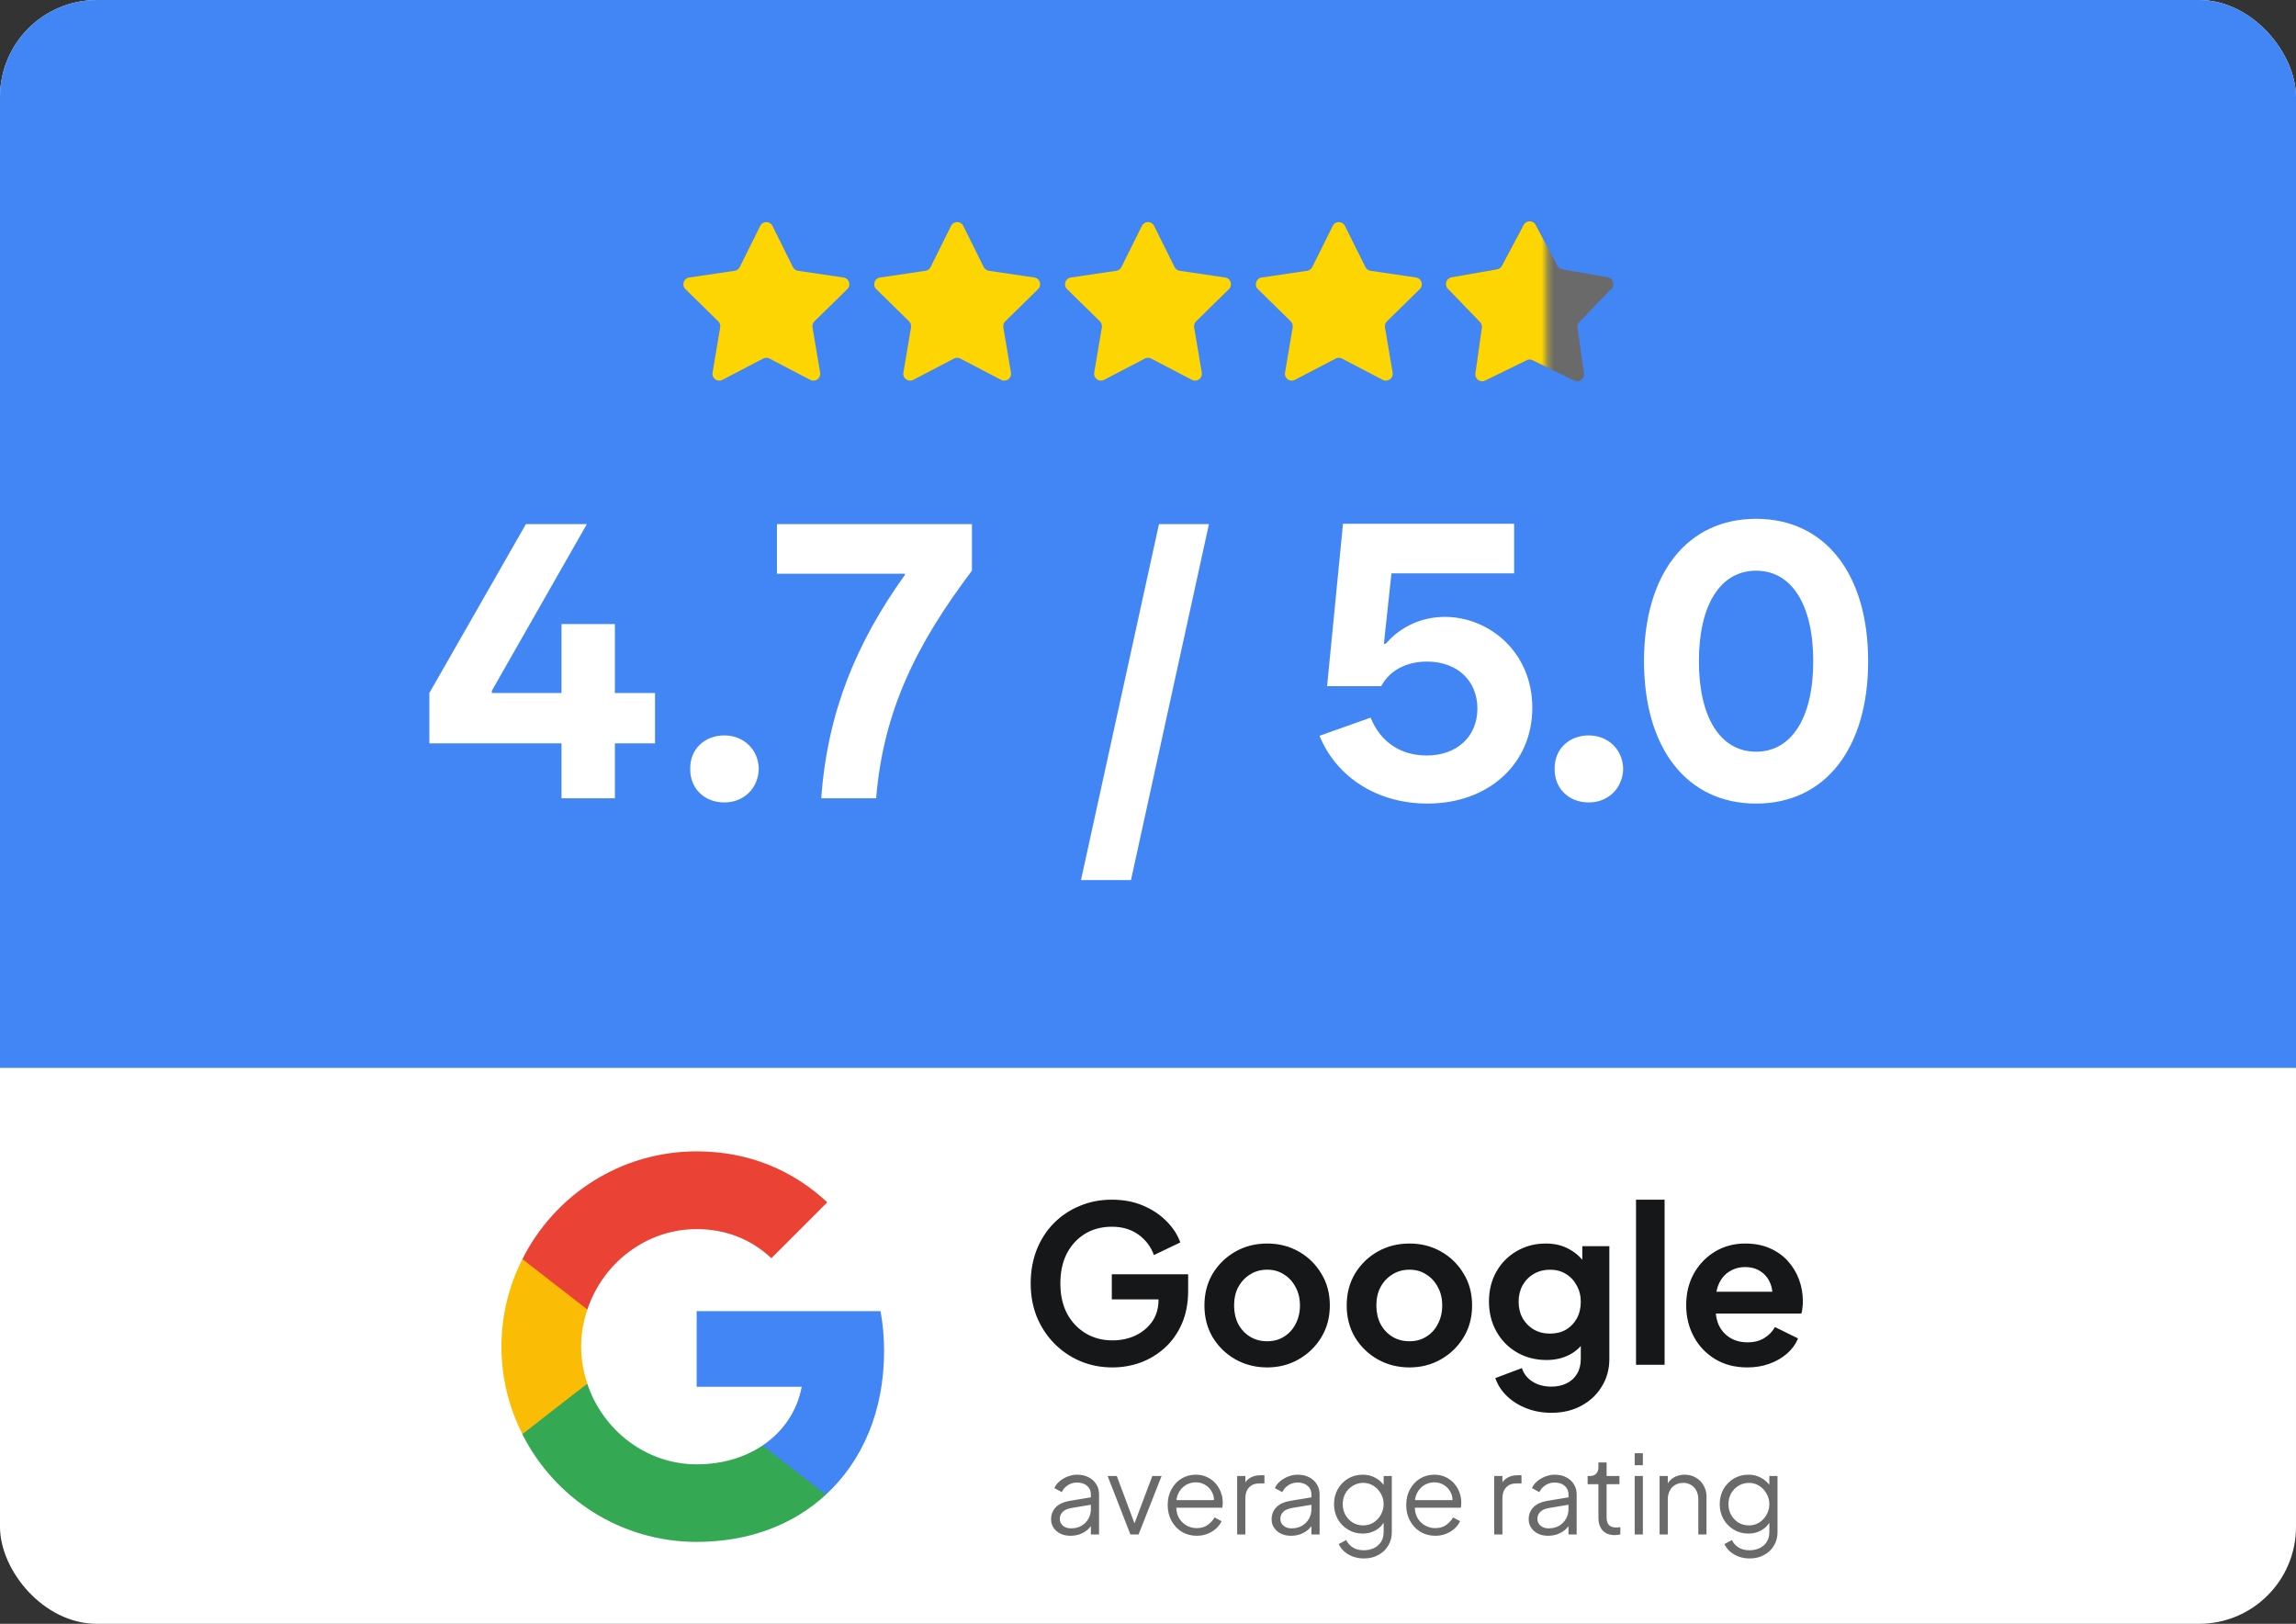
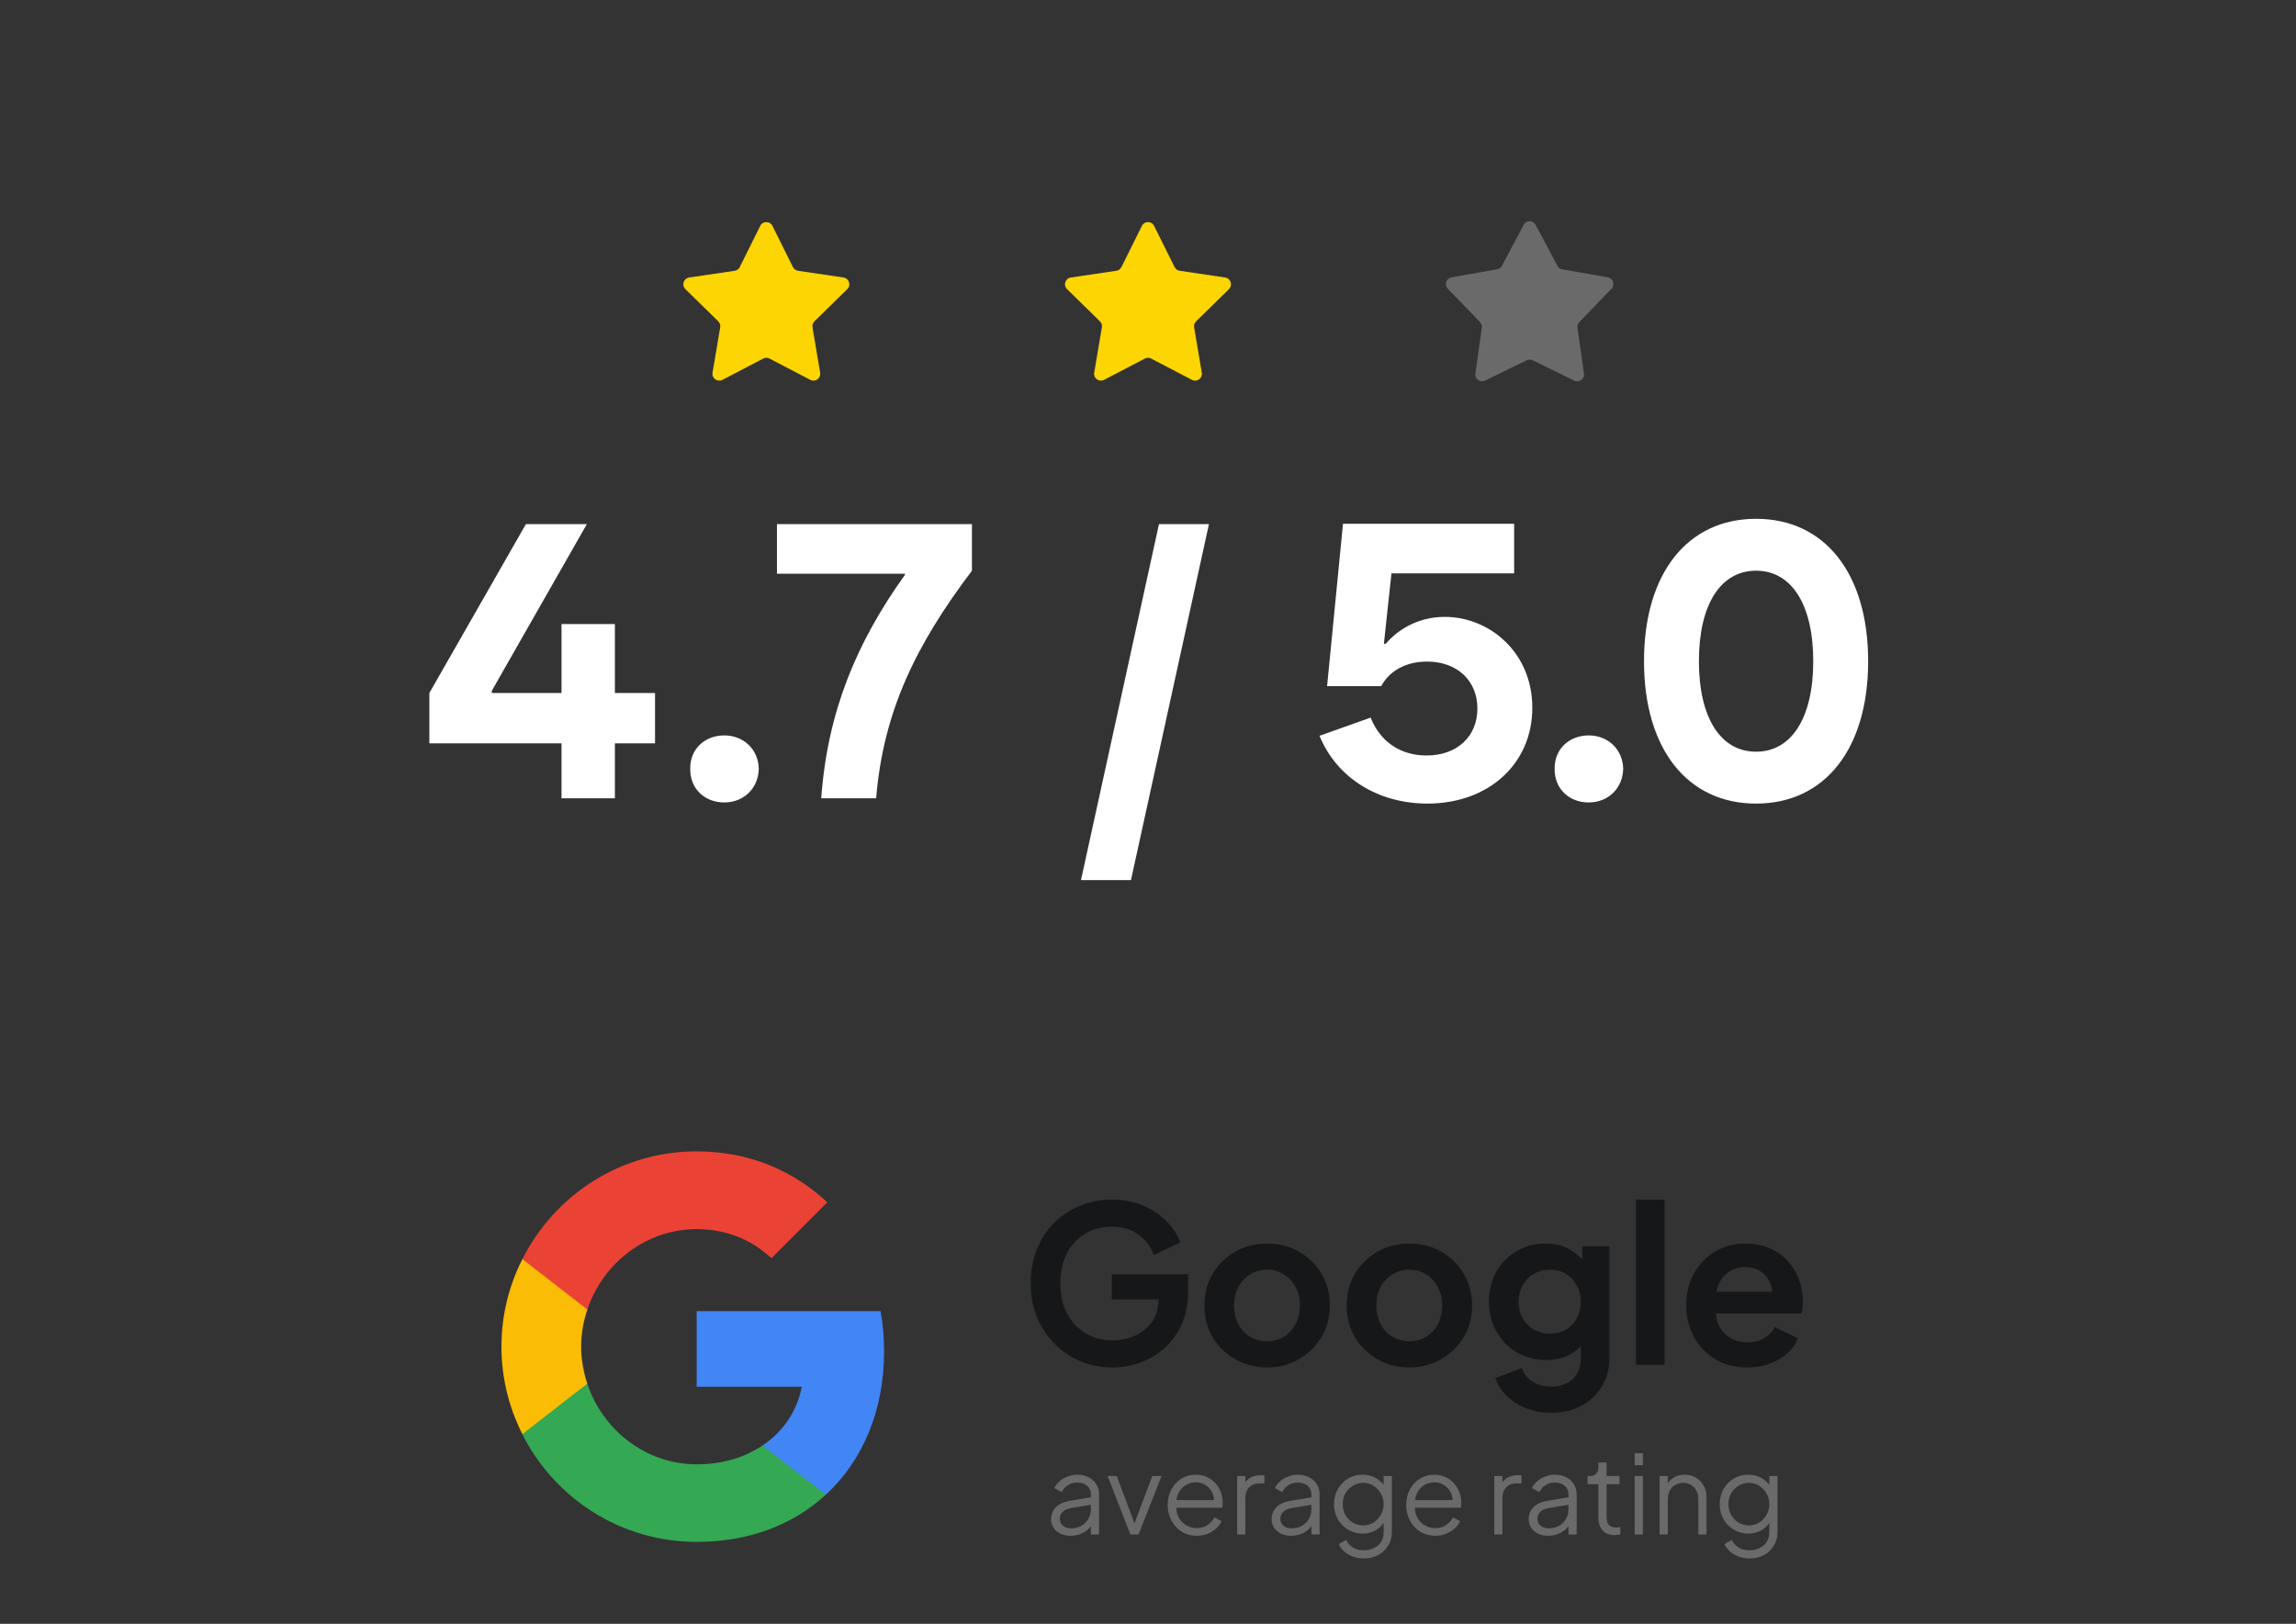
<svg xmlns="http://www.w3.org/2000/svg" width="379" height="268" viewBox="0 0 379 268" fill="none">
  <rect x="0" y="0" width="379" height="268" fill="#333333" stroke="none" />
  <g clip-path="url(#clip0_5523_97770)">
-     <rect width="379" height="268" rx="16" fill="white" />
-     <rect width="379" height="176.5" transform="translate(0 -0.25)" fill="#4285F4" />
    <path d="M125.493 37.278C125.906 36.445 127.094 36.445 127.507 37.278L130.886 44.077C131.05 44.407 131.364 44.636 131.729 44.69L139.239 45.801C140.159 45.938 140.526 47.067 139.862 47.718L134.439 53.032C134.176 53.29 134.056 53.66 134.117 54.023L135.381 61.509C135.536 62.426 134.575 63.124 133.751 62.694L127.021 59.179C126.695 59.008 126.305 59.008 125.979 59.179L119.249 62.694C118.425 63.124 117.464 62.426 117.619 61.509L118.883 54.023C118.944 53.66 118.824 53.29 118.561 53.032L113.138 47.718C112.474 47.067 112.841 45.938 113.761 45.801L121.271 44.69C121.636 44.636 121.95 44.407 122.114 44.077L125.493 37.278Z" fill="#FCD503" />
-     <path d="M156.993 37.278C157.406 36.445 158.594 36.445 159.007 37.278L162.386 44.077C162.55 44.407 162.864 44.636 163.229 44.69L170.739 45.801C171.659 45.938 172.026 47.067 171.362 47.718L165.939 53.032C165.676 53.29 165.556 53.66 165.617 54.023L166.881 61.509C167.036 62.426 166.075 63.124 165.251 62.694L158.521 59.179C158.195 59.008 157.805 59.008 157.479 59.179L150.749 62.694C149.925 63.124 148.964 62.426 149.119 61.509L150.383 54.023C150.444 53.66 150.324 53.29 150.061 53.032L144.638 47.718C143.974 47.067 144.341 45.938 145.261 45.801L152.771 44.69C153.136 44.636 153.45 44.407 153.614 44.077L156.993 37.278Z" fill="#FCD503" />
    <path d="M188.493 37.278C188.906 36.445 190.094 36.445 190.507 37.278L193.886 44.077C194.05 44.407 194.364 44.636 194.729 44.69L202.239 45.801C203.159 45.938 203.526 47.067 202.862 47.718L197.439 53.032C197.176 53.29 197.056 53.66 197.117 54.023L198.381 61.509C198.536 62.426 197.575 63.124 196.751 62.694L190.021 59.179C189.695 59.008 189.305 59.008 188.979 59.179L182.249 62.694C181.425 63.124 180.464 62.426 180.619 61.509L181.883 54.023C181.944 53.66 181.824 53.29 181.561 53.032L176.138 47.718C175.474 47.067 175.841 45.938 176.761 45.801L184.271 44.69C184.636 44.636 184.95 44.407 185.114 44.077L188.493 37.278Z" fill="#FCD503" />
-     <path d="M219.993 37.278C220.406 36.445 221.594 36.445 222.007 37.278L225.386 44.077C225.55 44.407 225.864 44.636 226.229 44.69L233.739 45.801C234.659 45.938 235.026 47.067 234.362 47.718L228.939 53.032C228.676 53.29 228.556 53.66 228.617 54.023L229.881 61.509C230.036 62.426 229.075 63.124 228.251 62.694L221.521 59.179C221.195 59.008 220.805 59.008 220.479 59.179L213.749 62.694C212.925 63.124 211.964 62.426 212.119 61.509L213.383 54.023C213.444 53.66 213.324 53.29 213.061 53.032L207.638 47.718C206.974 47.067 207.341 45.938 208.261 45.801L215.771 44.69C216.136 44.636 216.45 44.407 216.614 44.077L219.993 37.278Z" fill="#FCD503" />
    <path d="M251.506 37.121C251.929 36.324 253.071 36.324 253.494 37.121L257.075 43.864C257.237 44.17 257.532 44.384 257.874 44.444L265.393 45.766C266.281 45.922 266.634 47.008 266.007 47.656L260.701 53.146C260.46 53.395 260.347 53.741 260.396 54.084L261.462 61.645C261.588 62.538 260.665 63.208 259.854 62.813L252.994 59.462C252.682 59.31 252.318 59.31 252.006 59.462L245.146 62.813C244.335 63.208 243.412 62.538 243.538 61.645L244.604 54.084C244.653 53.741 244.54 53.395 244.299 53.146L238.993 47.656C238.366 47.008 238.719 45.922 239.607 45.766L247.126 44.444C247.468 44.384 247.763 44.17 247.925 43.864L251.506 37.121Z" fill="#6A6A6A" />
    <mask id="mask0_5523_97770" style="mask-type:alpha" maskUnits="userSpaceOnUse" x="236" y="35" width="20" height="32">
-       <rect x="236.75" y="35.25" width="18.562" height="31.5" fill="#D9D9D9" />
-     </mask>
+       </mask>
    <g mask="url(#mask0_5523_97770)">
      <path d="M251.506 37.121C251.929 36.324 253.071 36.324 253.494 37.121L257.075 43.864C257.237 44.17 257.532 44.384 257.874 44.444L265.393 45.766C266.281 45.922 266.634 47.008 266.007 47.656L260.701 53.146C260.46 53.395 260.347 53.741 260.396 54.084L261.462 61.645C261.588 62.538 260.665 63.208 259.854 62.813L252.994 59.462C252.682 59.31 252.318 59.31 252.006 59.462L245.146 62.813C244.335 63.208 243.412 62.538 243.538 61.645L244.604 54.084C244.653 53.741 244.54 53.395 244.299 53.146L238.993 47.656C238.366 47.008 238.719 45.922 239.607 45.766L247.126 44.444C247.468 44.384 247.763 44.17 247.925 43.864L251.506 37.121Z" fill="#FCD503" />
    </g>
    <path d="M70.875 122.688V114.375L86.812 86.5H96.875L81.188 114V114.375H92.688V103H101.5V114.375H108.125V122.688H101.5V131.75H92.688V122.688H70.875ZM119.562 132.438C116.25 132.438 113.875 130.094 113.938 126.875C113.875 123.719 116.25 121.375 119.562 121.375C122.781 121.375 125.188 123.719 125.25 126.875C125.188 130.094 122.781 132.438 119.562 132.438ZM128.25 94.688V86.5H160.438V94.188C151.281 106.312 145.812 117.312 144.625 131.75H135.562C136.594 117.438 141.406 106 149.375 94.875V94.688H128.25ZM178.438 145.25L191.312 86.5H199.562L186.688 145.25H178.438ZM219.062 113.25L221.688 86.438H249.938V94.625H229.688L228.438 106.25H228.75C231.188 103.406 234.688 101.812 238.5 101.812C245.812 101.812 252.938 107.625 252.938 116.812C252.938 126.094 245.688 132.625 235.625 132.625C227.469 132.625 220.656 128.375 217.812 121.438L226.25 118.438C227.844 122.438 231.188 124.688 235.5 124.688C240.5 124.688 243.875 121.562 243.875 116.938C243.875 112.312 240.5 109.188 235.562 109.188C232.031 109.188 229.312 110.75 228 113.25H219.062ZM262.25 132.438C258.938 132.438 256.562 130.094 256.625 126.875C256.562 123.719 258.938 121.375 262.25 121.375C265.469 121.375 267.875 123.719 267.938 126.875C267.875 130.094 265.469 132.438 262.25 132.438ZM289.875 132.625C278.5 132.625 271.375 123.562 271.375 109.125C271.375 94.688 278.5 85.625 289.875 85.625C301.25 85.625 308.375 94.688 308.375 109.125C308.375 123.562 301.25 132.625 289.875 132.625ZM289.875 124.062C295.75 124.062 299.312 118.438 299.312 109.125C299.312 99.812 295.75 94.188 289.875 94.188C284 94.188 280.438 99.812 280.438 109.125C280.438 118.438 284 124.062 289.875 124.062Z" fill="white" />
    <path d="M145.937 222.982C145.937 220.697 145.732 218.5 145.352 216.391H115V228.871H132.344C131.582 232.885 129.297 236.283 125.869 238.568V246.684H136.328C142.422 241.059 145.937 232.797 145.937 222.982Z" fill="#4285F4" />
    <path d="M115 254.477C123.701 254.477 130.996 251.605 136.328 246.684L125.869 238.568C122.998 240.502 119.336 241.674 115 241.674C106.621 241.674 99.502 236.02 96.953 228.402H86.231V236.723C91.533 247.24 102.402 254.477 115 254.477Z" fill="#34A853" />
    <path d="M96.953 228.373C96.309 226.439 95.928 224.389 95.928 222.25C95.928 220.111 96.309 218.061 96.953 216.127V207.807H86.231C84.033 212.143 82.773 217.035 82.773 222.25C82.773 227.465 84.033 232.357 86.231 236.693L94.58 230.189L96.953 228.373Z" fill="#FBBC05" />
    <path d="M115 202.855C119.746 202.855 123.965 204.496 127.334 207.66L136.562 198.432C130.967 193.217 123.701 190.023 115 190.023C102.402 190.023 91.533 197.26 86.231 207.807L96.953 216.127C99.502 208.51 106.621 202.855 115 202.855Z" fill="#EA4335" />
    <path d="M183.636 225.682C181.716 225.682 179.94 225.334 178.308 224.638C176.676 223.942 175.248 222.97 174.024 221.722C172.8 220.474 171.84 219.01 171.144 217.33C170.472 215.65 170.136 213.814 170.136 211.822C170.136 209.83 170.46 207.994 171.108 206.314C171.78 204.61 172.716 203.146 173.916 201.922C175.14 200.674 176.568 199.714 178.2 199.042C179.832 198.346 181.608 197.998 183.528 197.998C185.448 197.998 187.164 198.322 188.676 198.97C190.212 199.618 191.508 200.482 192.564 201.562C193.62 202.618 194.376 203.782 194.832 205.054L190.476 207.142C189.972 205.75 189.12 204.622 187.92 203.758C186.72 202.894 185.256 202.462 183.528 202.462C181.848 202.462 180.36 202.858 179.064 203.65C177.792 204.442 176.796 205.534 176.076 206.926C175.38 208.318 175.032 209.95 175.032 211.822C175.032 213.694 175.392 215.338 176.112 216.754C176.856 218.146 177.876 219.238 179.172 220.03C180.468 220.822 181.956 221.218 183.636 221.218C185.004 221.218 186.264 220.954 187.416 220.426C188.568 219.874 189.492 219.106 190.188 218.122C190.884 217.114 191.232 215.926 191.232 214.558V212.506L193.464 214.45H183.528V210.31H196.128V213.01C196.128 215.074 195.78 216.898 195.084 218.482C194.388 220.066 193.44 221.398 192.24 222.478C191.064 223.534 189.732 224.338 188.244 224.89C186.756 225.418 185.22 225.682 183.636 225.682ZM209.182 225.682C207.262 225.682 205.51 225.238 203.926 224.35C202.366 223.462 201.118 222.25 200.182 220.714C199.27 219.178 198.814 217.426 198.814 215.458C198.814 213.49 199.27 211.738 200.182 210.202C201.118 208.666 202.366 207.454 203.926 206.566C205.486 205.678 207.238 205.234 209.182 205.234C211.102 205.234 212.842 205.678 214.402 206.566C215.962 207.454 217.198 208.666 218.11 210.202C219.046 211.714 219.514 213.466 219.514 215.458C219.514 217.426 219.046 219.178 218.11 220.714C217.174 222.25 215.926 223.462 214.366 224.35C212.806 225.238 211.078 225.682 209.182 225.682ZM209.182 221.362C210.238 221.362 211.162 221.11 211.954 220.606C212.77 220.102 213.406 219.406 213.862 218.518C214.342 217.606 214.582 216.586 214.582 215.458C214.582 214.306 214.342 213.298 213.862 212.434C213.406 211.546 212.77 210.85 211.954 210.346C211.162 209.818 210.238 209.554 209.182 209.554C208.102 209.554 207.154 209.818 206.338 210.346C205.522 210.85 204.874 211.546 204.394 212.434C203.938 213.298 203.71 214.306 203.71 215.458C203.71 216.586 203.938 217.606 204.394 218.518C204.874 219.406 205.522 220.102 206.338 220.606C207.154 221.11 208.102 221.362 209.182 221.362ZM232.667 225.682C230.747 225.682 228.995 225.238 227.411 224.35C225.851 223.462 224.603 222.25 223.667 220.714C222.755 219.178 222.299 217.426 222.299 215.458C222.299 213.49 222.755 211.738 223.667 210.202C224.603 208.666 225.851 207.454 227.411 206.566C228.971 205.678 230.723 205.234 232.667 205.234C234.587 205.234 236.327 205.678 237.887 206.566C239.447 207.454 240.683 208.666 241.595 210.202C242.531 211.714 242.999 213.466 242.999 215.458C242.999 217.426 242.531 219.178 241.595 220.714C240.659 222.25 239.411 223.462 237.851 224.35C236.291 225.238 234.563 225.682 232.667 225.682ZM232.667 221.362C233.723 221.362 234.647 221.11 235.439 220.606C236.255 220.102 236.891 219.406 237.347 218.518C237.827 217.606 238.067 216.586 238.067 215.458C238.067 214.306 237.827 213.298 237.347 212.434C236.891 211.546 236.255 210.85 235.439 210.346C234.647 209.818 233.723 209.554 232.667 209.554C231.587 209.554 230.639 209.818 229.823 210.346C229.007 210.85 228.359 211.546 227.879 212.434C227.423 213.298 227.195 214.306 227.195 215.458C227.195 216.586 227.423 217.606 227.879 218.518C228.359 219.406 229.007 220.102 229.823 220.606C230.639 221.11 231.587 221.362 232.667 221.362ZM256.079 233.17C254.615 233.17 253.259 232.93 252.011 232.45C250.763 231.97 249.683 231.298 248.771 230.434C247.883 229.594 247.235 228.598 246.827 227.446L251.219 225.79C251.507 226.702 252.071 227.434 252.911 227.986C253.775 228.562 254.831 228.85 256.079 228.85C257.039 228.85 257.879 228.67 258.599 228.31C259.343 227.95 259.919 227.422 260.327 226.726C260.735 226.054 260.939 225.238 260.939 224.278V219.814L261.839 220.894C261.167 222.07 260.267 222.958 259.139 223.558C258.011 224.158 256.727 224.458 255.287 224.458C253.463 224.458 251.831 224.038 250.391 223.198C248.951 222.358 247.823 221.206 247.007 219.742C246.191 218.278 245.783 216.634 245.783 214.81C245.783 212.962 246.191 211.318 247.007 209.878C247.823 208.438 248.939 207.31 250.355 206.494C251.771 205.654 253.379 205.234 255.179 205.234C256.643 205.234 257.927 205.546 259.031 206.17C260.159 206.77 261.095 207.646 261.839 208.798L261.191 209.986V205.666H265.655V224.278C265.655 225.982 265.235 227.506 264.395 228.85C263.579 230.194 262.451 231.25 261.011 232.018C259.595 232.786 257.951 233.17 256.079 233.17ZM255.863 220.102C256.871 220.102 257.747 219.886 258.491 219.454C259.259 218.998 259.859 218.374 260.291 217.582C260.723 216.79 260.939 215.878 260.939 214.846C260.939 213.838 260.711 212.938 260.255 212.146C259.823 211.33 259.223 210.694 258.455 210.238C257.711 209.782 256.847 209.554 255.863 209.554C254.879 209.554 253.991 209.782 253.199 210.238C252.407 210.694 251.783 211.33 251.327 212.146C250.895 212.938 250.679 213.838 250.679 214.846C250.679 215.854 250.895 216.754 251.327 217.546C251.783 218.338 252.395 218.962 253.163 219.418C253.955 219.874 254.855 220.102 255.863 220.102ZM270.059 225.25V197.998H274.775V225.25H270.059ZM288.418 225.682C286.402 225.682 284.638 225.226 283.126 224.314C281.614 223.402 280.438 222.166 279.598 220.606C278.758 219.046 278.338 217.318 278.338 215.422C278.338 213.454 278.758 211.714 279.598 210.202C280.462 208.666 281.626 207.454 283.09 206.566C284.578 205.678 286.234 205.234 288.058 205.234C289.594 205.234 290.938 205.486 292.09 205.99C293.266 206.494 294.262 207.19 295.078 208.078C295.894 208.966 296.518 209.986 296.95 211.138C297.382 212.266 297.598 213.49 297.598 214.81C297.598 215.146 297.574 215.494 297.526 215.854C297.502 216.214 297.442 216.526 297.346 216.79H282.226V213.19H294.682L292.45 214.882C292.666 213.778 292.606 212.794 292.27 211.93C291.958 211.066 291.43 210.382 290.686 209.878C289.966 209.374 289.09 209.122 288.058 209.122C287.074 209.122 286.198 209.374 285.43 209.878C284.662 210.358 284.074 211.078 283.666 212.038C283.282 212.974 283.138 214.114 283.234 215.458C283.138 216.658 283.294 217.726 283.702 218.662C284.134 219.574 284.758 220.282 285.574 220.786C286.414 221.29 287.374 221.542 288.454 221.542C289.534 221.542 290.446 221.314 291.19 220.858C291.958 220.402 292.558 219.79 292.99 219.022L296.806 220.894C296.422 221.83 295.822 222.658 295.006 223.378C294.19 224.098 293.218 224.662 292.09 225.07C290.986 225.478 289.762 225.682 288.418 225.682Z" fill="#151719" />
    <path d="M176.687 253.466C176.075 253.466 175.529 253.352 175.049 253.124C174.569 252.884 174.191 252.56 173.915 252.152C173.639 251.744 173.501 251.276 173.501 250.748C173.501 250.244 173.609 249.788 173.825 249.38C174.041 248.96 174.377 248.606 174.833 248.318C175.289 248.03 175.871 247.826 176.579 247.706L180.359 247.076V248.3L176.903 248.876C176.207 248.996 175.703 249.218 175.391 249.542C175.091 249.866 174.941 250.25 174.941 250.694C174.941 251.126 175.109 251.492 175.445 251.792C175.793 252.092 176.237 252.242 176.777 252.242C177.437 252.242 178.013 252.104 178.505 251.828C178.997 251.54 179.381 251.156 179.657 250.676C179.933 250.196 180.071 249.662 180.071 249.074V246.626C180.071 246.05 179.861 245.582 179.441 245.222C179.021 244.862 178.475 244.682 177.803 244.682C177.215 244.682 176.699 244.832 176.255 245.132C175.811 245.42 175.481 245.798 175.265 246.266L174.041 245.6C174.221 245.192 174.503 244.82 174.887 244.484C175.283 244.148 175.733 243.884 176.237 243.692C176.741 243.488 177.263 243.386 177.803 243.386C178.511 243.386 179.135 243.524 179.675 243.8C180.227 244.076 180.653 244.46 180.953 244.952C181.265 245.432 181.421 245.99 181.421 246.626V253.25H180.071V251.324L180.269 251.522C180.101 251.882 179.837 252.212 179.477 252.512C179.129 252.8 178.715 253.034 178.235 253.214C177.767 253.382 177.251 253.466 176.687 253.466ZM186.596 253.25L182.834 243.602H184.346L187.514 252.062H187.028L190.214 243.602H191.744L187.946 253.25H186.596ZM197.537 253.466C196.637 253.466 195.821 253.25 195.089 252.818C194.369 252.374 193.799 251.768 193.379 251C192.959 250.232 192.749 249.362 192.749 248.39C192.749 247.418 192.953 246.56 193.361 245.816C193.769 245.06 194.321 244.466 195.017 244.034C195.725 243.602 196.517 243.386 197.393 243.386C198.089 243.386 198.707 243.518 199.247 243.782C199.799 244.034 200.267 244.382 200.651 244.826C201.035 245.258 201.329 245.75 201.533 246.302C201.737 246.842 201.839 247.4 201.839 247.976C201.839 248.096 201.833 248.234 201.821 248.39C201.809 248.534 201.791 248.684 201.767 248.84H193.613V247.58H200.993L200.345 248.12C200.453 247.46 200.375 246.872 200.111 246.356C199.859 245.828 199.493 245.414 199.013 245.114C198.533 244.802 197.993 244.646 197.393 244.646C196.793 244.646 196.235 244.802 195.719 245.114C195.215 245.426 194.819 245.864 194.531 246.428C194.243 246.98 194.129 247.64 194.189 248.408C194.129 249.176 194.249 249.848 194.549 250.424C194.861 250.988 195.281 251.426 195.809 251.738C196.349 252.05 196.925 252.206 197.537 252.206C198.245 252.206 198.839 252.038 199.319 251.702C199.799 251.366 200.189 250.946 200.489 250.442L201.641 251.054C201.449 251.486 201.155 251.888 200.759 252.26C200.363 252.62 199.889 252.914 199.337 253.142C198.797 253.358 198.197 253.466 197.537 253.466ZM204.219 253.25V243.602H205.569V245.186L205.389 244.952C205.617 244.496 205.959 244.136 206.415 243.872C206.883 243.608 207.447 243.476 208.107 243.476H208.719V244.826H207.873C207.177 244.826 206.619 245.042 206.199 245.474C205.779 245.906 205.569 246.518 205.569 247.31V253.25H204.219ZM213.091 253.466C212.479 253.466 211.933 253.352 211.453 253.124C210.973 252.884 210.595 252.56 210.319 252.152C210.043 251.744 209.905 251.276 209.905 250.748C209.905 250.244 210.013 249.788 210.229 249.38C210.445 248.96 210.781 248.606 211.237 248.318C211.693 248.03 212.275 247.826 212.983 247.706L216.763 247.076V248.3L213.307 248.876C212.611 248.996 212.107 249.218 211.795 249.542C211.495 249.866 211.345 250.25 211.345 250.694C211.345 251.126 211.513 251.492 211.849 251.792C212.197 252.092 212.641 252.242 213.181 252.242C213.841 252.242 214.417 252.104 214.909 251.828C215.401 251.54 215.785 251.156 216.061 250.676C216.337 250.196 216.475 249.662 216.475 249.074V246.626C216.475 246.05 216.265 245.582 215.845 245.222C215.425 244.862 214.879 244.682 214.207 244.682C213.619 244.682 213.103 244.832 212.659 245.132C212.215 245.42 211.885 245.798 211.669 246.266L210.445 245.6C210.625 245.192 210.907 244.82 211.291 244.484C211.687 244.148 212.137 243.884 212.641 243.692C213.145 243.488 213.667 243.386 214.207 243.386C214.915 243.386 215.539 243.524 216.079 243.8C216.631 244.076 217.057 244.46 217.357 244.952C217.669 245.432 217.825 245.99 217.825 246.626V253.25H216.475V251.324L216.673 251.522C216.505 251.882 216.241 252.212 215.881 252.512C215.533 252.8 215.119 253.034 214.639 253.214C214.171 253.382 213.655 253.466 213.091 253.466ZM225.174 257.21C224.514 257.21 223.902 257.108 223.338 256.904C222.786 256.7 222.306 256.418 221.898 256.058C221.502 255.71 221.196 255.302 220.98 254.834L222.222 254.168C222.414 254.624 222.756 255.02 223.248 255.356C223.74 255.692 224.37 255.86 225.138 255.86C225.726 255.86 226.266 255.746 226.758 255.518C227.25 255.29 227.646 254.954 227.946 254.51C228.246 254.066 228.396 253.52 228.396 252.872V250.73L228.612 250.928C228.276 251.624 227.778 252.164 227.118 252.548C226.458 252.92 225.738 253.106 224.958 253.106C224.058 253.106 223.248 252.89 222.528 252.458C221.808 252.026 221.238 251.444 220.818 250.712C220.41 249.968 220.206 249.146 220.206 248.246C220.206 247.334 220.41 246.512 220.818 245.78C221.238 245.048 221.802 244.466 222.51 244.034C223.23 243.602 224.046 243.386 224.958 243.386C225.738 243.386 226.446 243.566 227.082 243.926C227.73 244.286 228.24 244.772 228.612 245.384L228.396 245.762V243.602H229.746V252.872C229.746 253.7 229.548 254.438 229.152 255.086C228.768 255.746 228.228 256.262 227.532 256.634C226.848 257.018 226.062 257.21 225.174 257.21ZM225.03 251.756C225.654 251.756 226.218 251.6 226.722 251.288C227.226 250.964 227.628 250.538 227.928 250.01C228.24 249.47 228.396 248.882 228.396 248.246C228.396 247.61 228.24 247.028 227.928 246.5C227.628 245.96 227.226 245.534 226.722 245.222C226.218 244.898 225.654 244.736 225.03 244.736C224.394 244.736 223.818 244.898 223.302 245.222C222.786 245.534 222.378 245.954 222.078 246.482C221.79 247.01 221.646 247.598 221.646 248.246C221.646 248.882 221.79 249.47 222.078 250.01C222.378 250.538 222.78 250.964 223.284 251.288C223.8 251.6 224.382 251.756 225.03 251.756ZM236.912 253.466C236.012 253.466 235.196 253.25 234.464 252.818C233.744 252.374 233.174 251.768 232.754 251C232.334 250.232 232.124 249.362 232.124 248.39C232.124 247.418 232.328 246.56 232.736 245.816C233.144 245.06 233.696 244.466 234.392 244.034C235.1 243.602 235.892 243.386 236.768 243.386C237.464 243.386 238.082 243.518 238.622 243.782C239.174 244.034 239.642 244.382 240.026 244.826C240.41 245.258 240.704 245.75 240.908 246.302C241.112 246.842 241.214 247.4 241.214 247.976C241.214 248.096 241.208 248.234 241.196 248.39C241.184 248.534 241.166 248.684 241.142 248.84H232.988V247.58H240.368L239.72 248.12C239.828 247.46 239.75 246.872 239.486 246.356C239.234 245.828 238.868 245.414 238.388 245.114C237.908 244.802 237.368 244.646 236.768 244.646C236.168 244.646 235.61 244.802 235.094 245.114C234.59 245.426 234.194 245.864 233.906 246.428C233.618 246.98 233.504 247.64 233.564 248.408C233.504 249.176 233.624 249.848 233.924 250.424C234.236 250.988 234.656 251.426 235.184 251.738C235.724 252.05 236.3 252.206 236.912 252.206C237.62 252.206 238.214 252.038 238.694 251.702C239.174 251.366 239.564 250.946 239.864 250.442L241.016 251.054C240.824 251.486 240.53 251.888 240.134 252.26C239.738 252.62 239.264 252.914 238.712 253.142C238.172 253.358 237.572 253.466 236.912 253.466ZM246.653 253.25V243.602H248.003V245.186L247.823 244.952C248.051 244.496 248.393 244.136 248.849 243.872C249.317 243.608 249.881 243.476 250.541 243.476H251.153V244.826H250.307C249.611 244.826 249.053 245.042 248.633 245.474C248.213 245.906 248.003 246.518 248.003 247.31V253.25H246.653ZM255.525 253.466C254.913 253.466 254.367 253.352 253.887 253.124C253.407 252.884 253.029 252.56 252.753 252.152C252.477 251.744 252.339 251.276 252.339 250.748C252.339 250.244 252.447 249.788 252.663 249.38C252.879 248.96 253.215 248.606 253.671 248.318C254.127 248.03 254.709 247.826 255.417 247.706L259.197 247.076V248.3L255.741 248.876C255.045 248.996 254.541 249.218 254.229 249.542C253.929 249.866 253.779 250.25 253.779 250.694C253.779 251.126 253.947 251.492 254.283 251.792C254.631 252.092 255.075 252.242 255.615 252.242C256.275 252.242 256.851 252.104 257.343 251.828C257.835 251.54 258.219 251.156 258.495 250.676C258.771 250.196 258.909 249.662 258.909 249.074V246.626C258.909 246.05 258.699 245.582 258.279 245.222C257.859 244.862 257.313 244.682 256.641 244.682C256.053 244.682 255.537 244.832 255.093 245.132C254.649 245.42 254.319 245.798 254.103 246.266L252.879 245.6C253.059 245.192 253.341 244.82 253.725 244.484C254.121 244.148 254.571 243.884 255.075 243.692C255.579 243.488 256.101 243.386 256.641 243.386C257.349 243.386 257.973 243.524 258.513 243.8C259.065 244.076 259.491 244.46 259.791 244.952C260.103 245.432 260.259 245.99 260.259 246.626V253.25H258.909V251.324L259.107 251.522C258.939 251.882 258.675 252.212 258.315 252.512C257.967 252.8 257.553 253.034 257.073 253.214C256.605 253.382 256.089 253.466 255.525 253.466ZM266.55 253.358C265.686 253.358 265.02 253.106 264.552 252.602C264.084 252.098 263.85 251.378 263.85 250.442V244.952H262.068V243.602H262.518C262.926 243.602 263.25 243.47 263.49 243.206C263.73 242.93 263.85 242.588 263.85 242.18V241.37H265.2V243.602H267.324V244.952H265.2V250.442C265.2 250.766 265.248 251.054 265.344 251.306C265.44 251.546 265.602 251.738 265.83 251.882C266.07 252.026 266.388 252.098 266.784 252.098C266.88 252.098 266.994 252.092 267.126 252.08C267.258 252.068 267.372 252.056 267.468 252.044V253.25C267.324 253.286 267.162 253.31 266.982 253.322C266.802 253.346 266.658 253.358 266.55 253.358ZM269.838 253.25V243.602H271.188V253.25H269.838ZM269.838 241.82V239.84H271.188V241.82H269.838ZM273.951 253.25V243.602H275.301V245.474L274.995 245.402C275.235 244.778 275.625 244.286 276.165 243.926C276.717 243.566 277.353 243.386 278.073 243.386C278.757 243.386 279.369 243.542 279.909 243.854C280.461 244.166 280.893 244.598 281.205 245.15C281.529 245.69 281.691 246.302 281.691 246.986V253.25H280.341V247.508C280.341 246.92 280.233 246.422 280.017 246.014C279.813 245.606 279.519 245.294 279.135 245.078C278.763 244.85 278.331 244.736 277.839 244.736C277.347 244.736 276.909 244.85 276.525 245.078C276.141 245.294 275.841 245.612 275.625 246.032C275.409 246.44 275.301 246.932 275.301 247.508V253.25H273.951ZM288.842 257.21C288.182 257.21 287.57 257.108 287.006 256.904C286.454 256.7 285.974 256.418 285.566 256.058C285.17 255.71 284.864 255.302 284.648 254.834L285.89 254.168C286.082 254.624 286.424 255.02 286.916 255.356C287.408 255.692 288.038 255.86 288.806 255.86C289.394 255.86 289.934 255.746 290.426 255.518C290.918 255.29 291.314 254.954 291.614 254.51C291.914 254.066 292.064 253.52 292.064 252.872V250.73L292.28 250.928C291.944 251.624 291.446 252.164 290.786 252.548C290.126 252.92 289.406 253.106 288.626 253.106C287.726 253.106 286.916 252.89 286.196 252.458C285.476 252.026 284.906 251.444 284.486 250.712C284.078 249.968 283.874 249.146 283.874 248.246C283.874 247.334 284.078 246.512 284.486 245.78C284.906 245.048 285.47 244.466 286.178 244.034C286.898 243.602 287.714 243.386 288.626 243.386C289.406 243.386 290.114 243.566 290.75 243.926C291.398 244.286 291.908 244.772 292.28 245.384L292.064 245.762V243.602H293.414V252.872C293.414 253.7 293.216 254.438 292.82 255.086C292.436 255.746 291.896 256.262 291.2 256.634C290.516 257.018 289.73 257.21 288.842 257.21ZM288.698 251.756C289.322 251.756 289.886 251.6 290.39 251.288C290.894 250.964 291.296 250.538 291.596 250.01C291.908 249.47 292.064 248.882 292.064 248.246C292.064 247.61 291.908 247.028 291.596 246.5C291.296 245.96 290.894 245.534 290.39 245.222C289.886 244.898 289.322 244.736 288.698 244.736C288.062 244.736 287.486 244.898 286.97 245.222C286.454 245.534 286.046 245.954 285.746 246.482C285.458 247.01 285.314 247.598 285.314 248.246C285.314 248.882 285.458 249.47 285.746 250.01C286.046 250.538 286.448 250.964 286.952 251.288C287.468 251.6 288.05 251.756 288.698 251.756Z" fill="#6A6A6A" />
  </g>
  <defs>
    <clipPath id="clip0_5523_97770">
      <rect width="379" height="268" rx="16" fill="white" />
    </clipPath>
  </defs>
</svg>